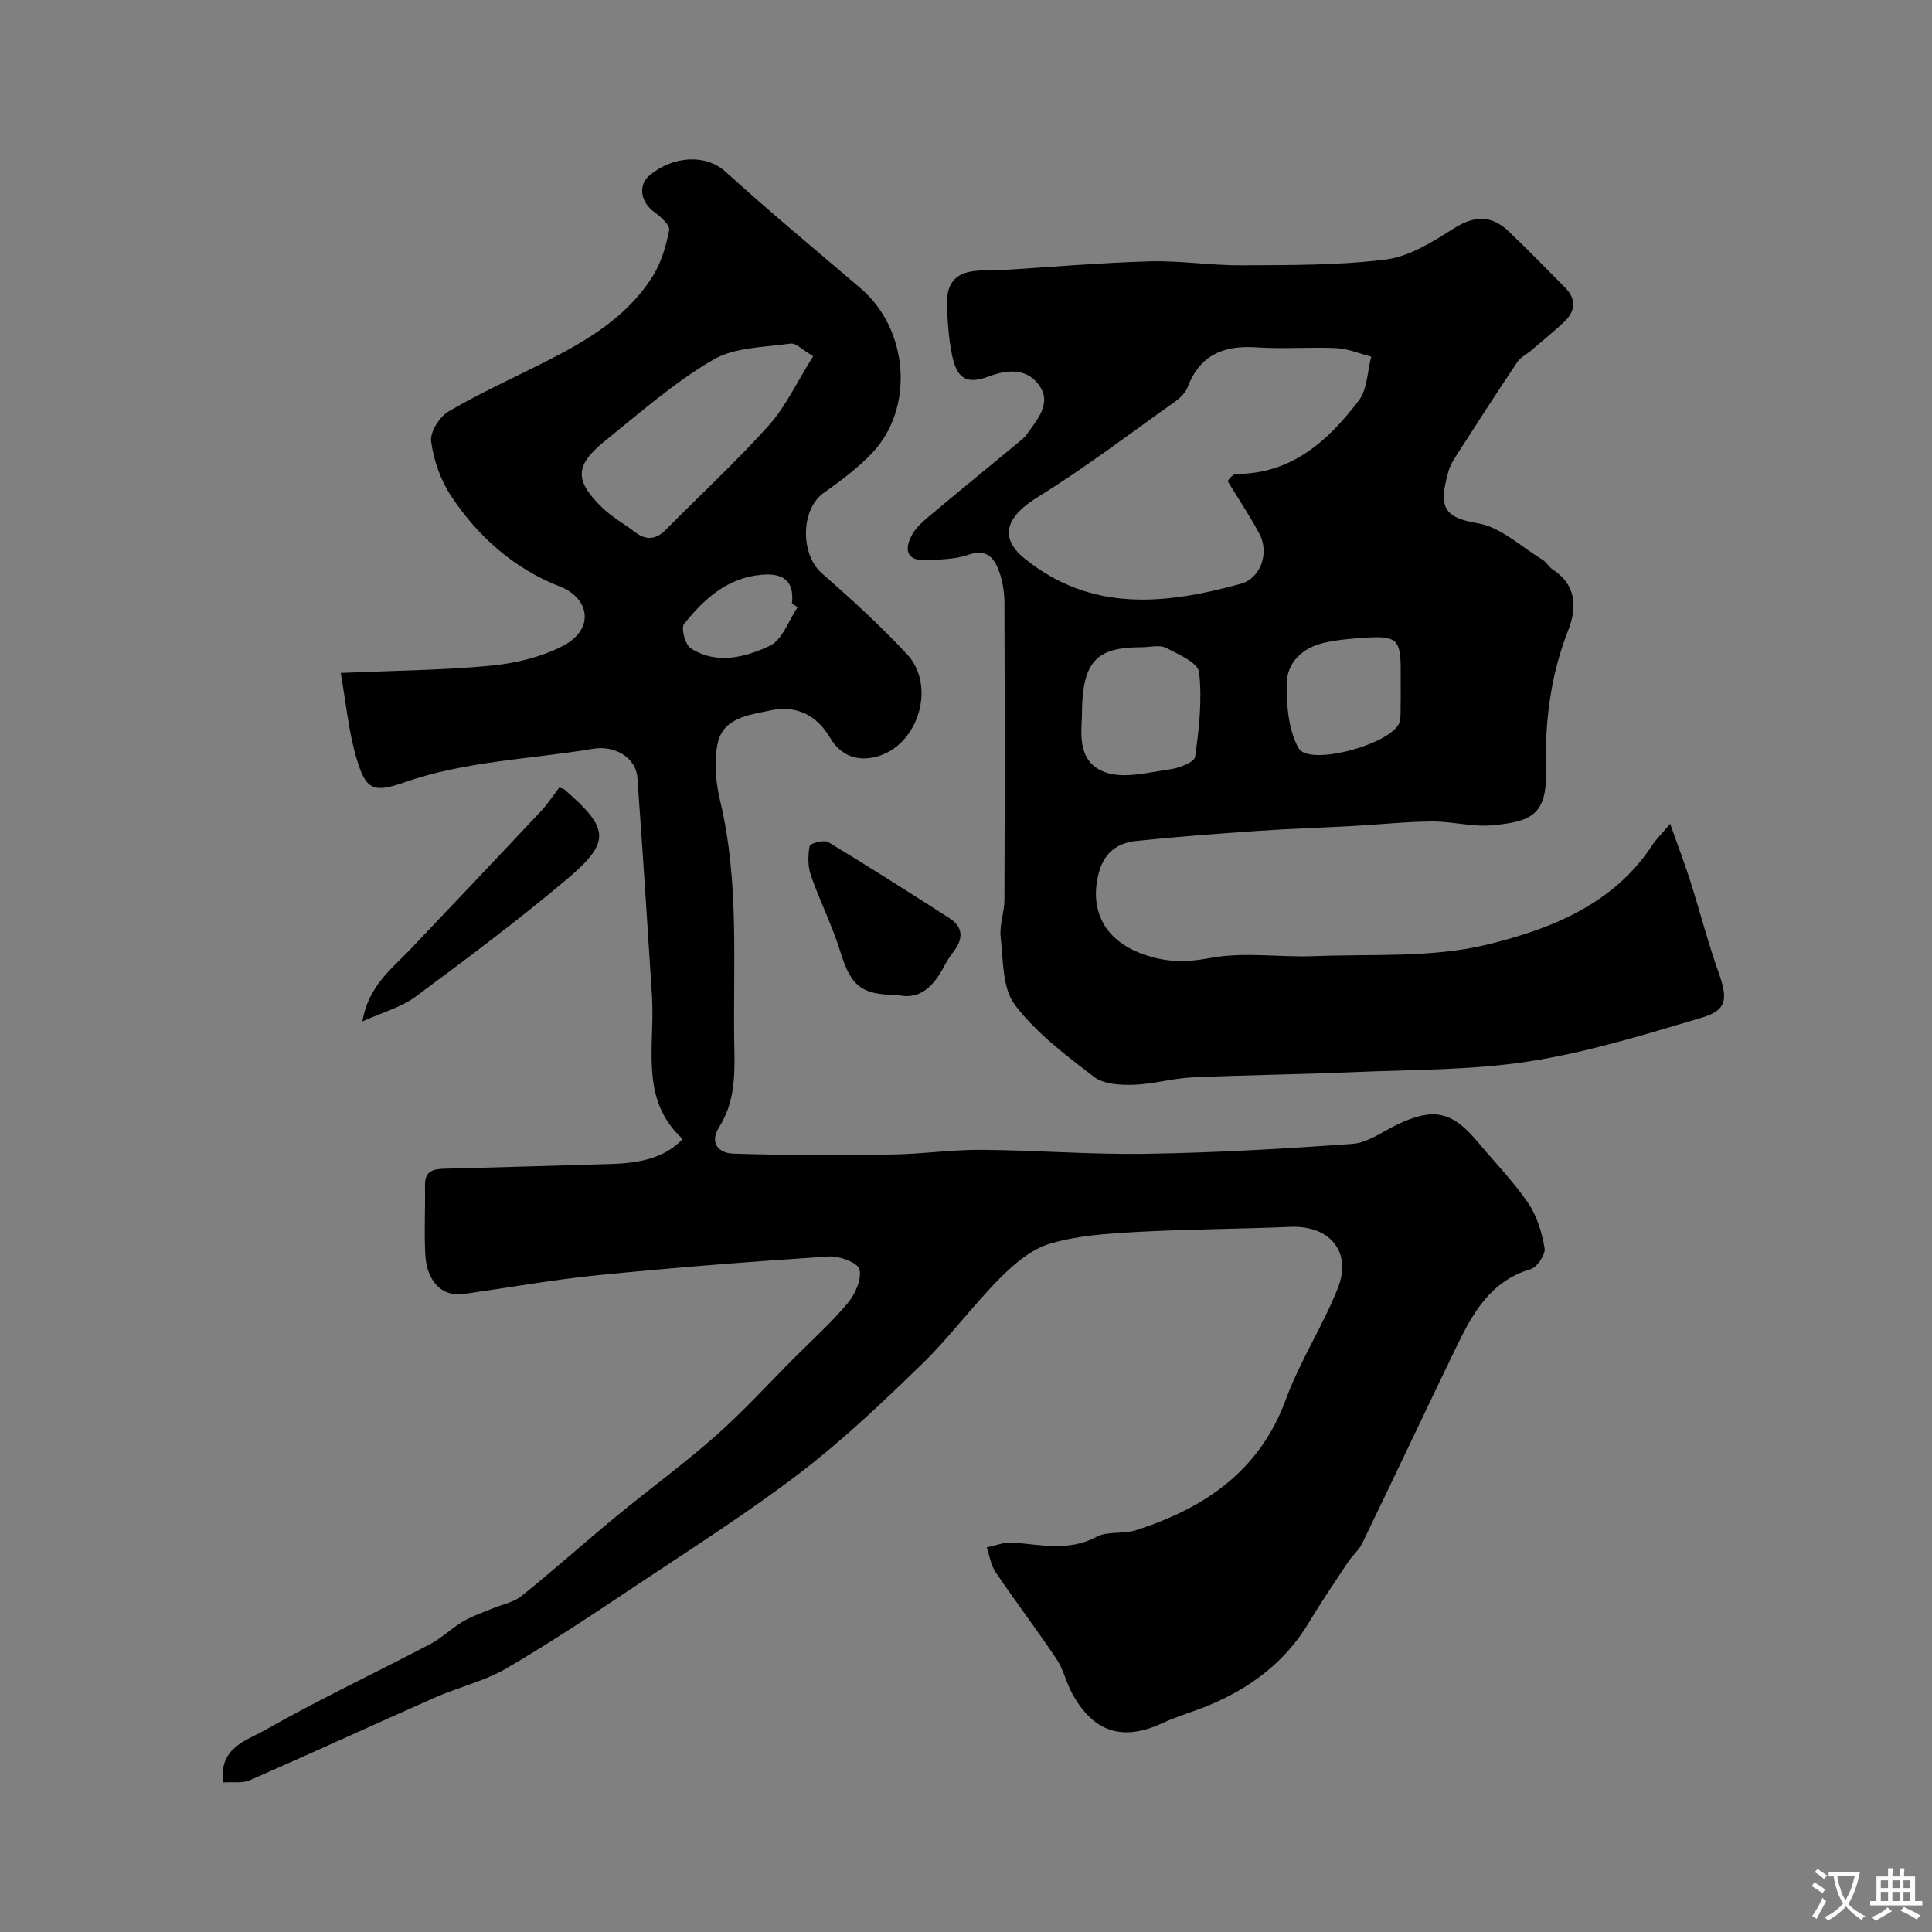
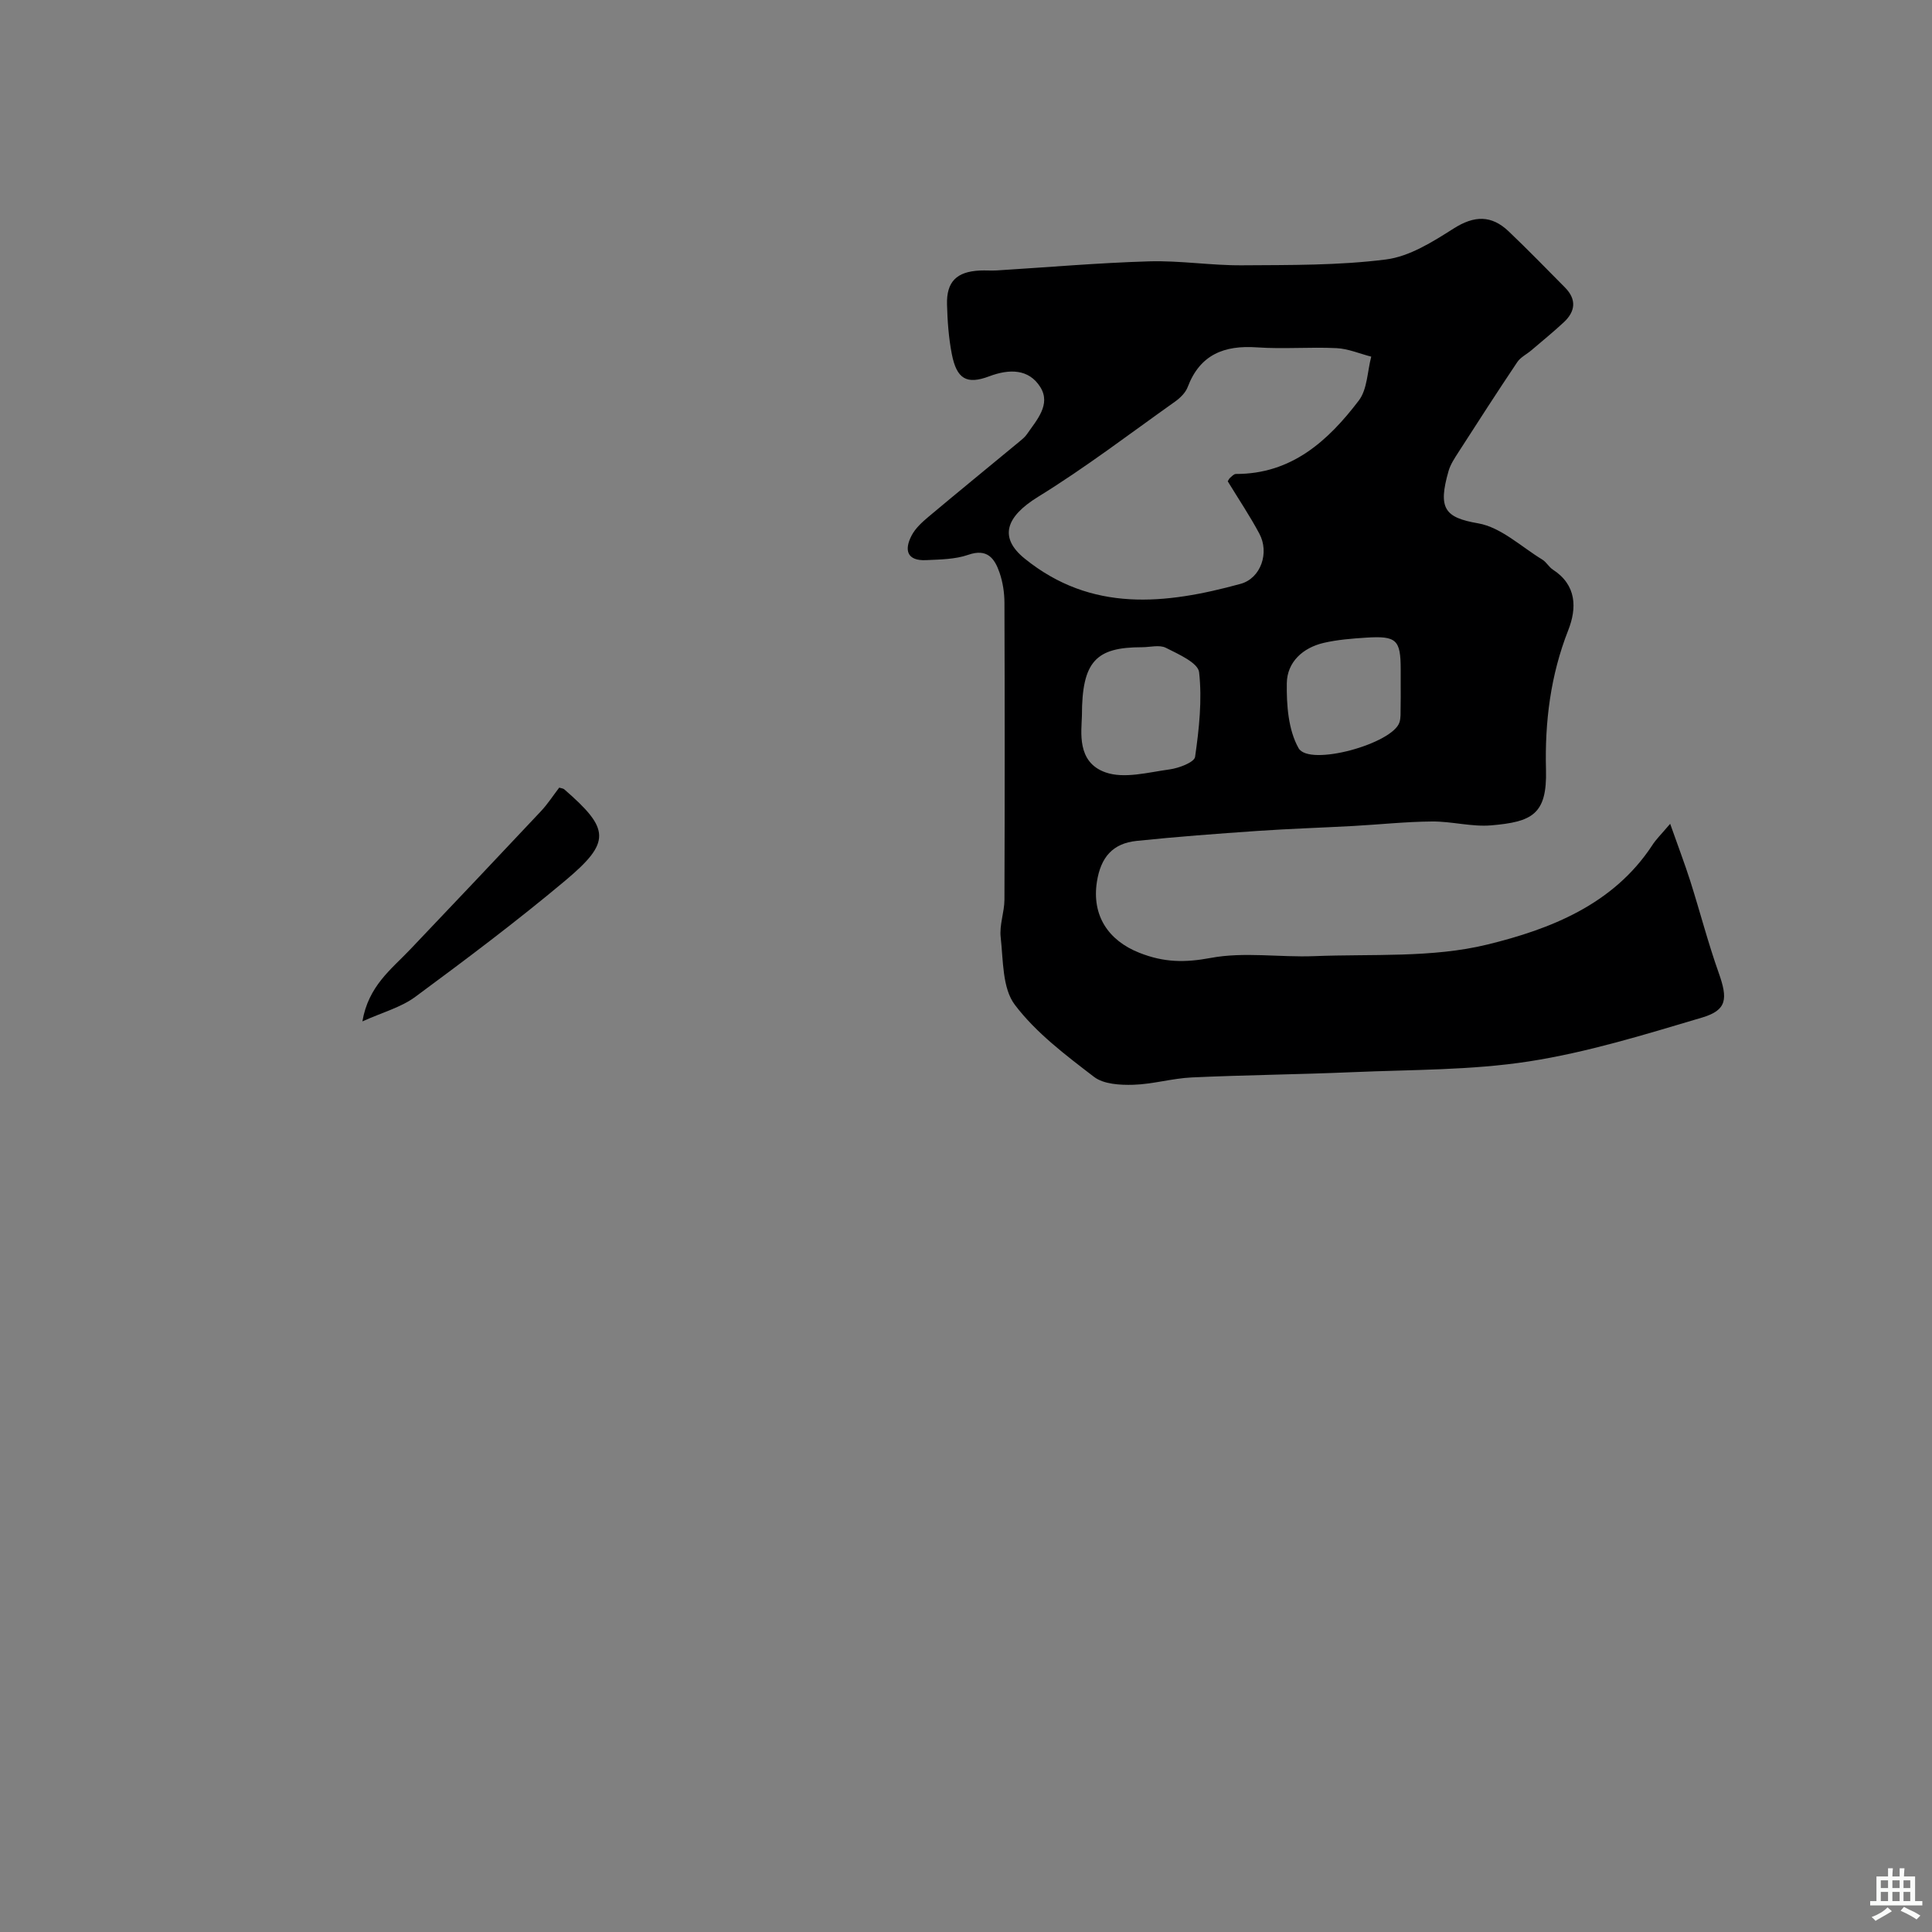
<svg xmlns="http://www.w3.org/2000/svg" enable-background="new 0 0 400 400" viewBox="0 0 400 400">
  <rect x="0" y="0" width="400" height="400" fill="#808080" stroke="none" />
  <g fill="#000001">
-     <path d="m46.2 369.03c-.92-7.2 4.83-8.66 8.52-10.75 11.19-6.36 22.87-11.87 34.28-17.85 2.43-1.27 4.46-3.31 6.84-4.71 1.91-1.13 4.06-1.84 6.12-2.71 2.02-.85 4.38-1.25 6.01-2.57 6.65-5.35 13.02-11.06 19.61-16.49 6.83-5.63 14-10.86 20.63-16.71 5.66-5 10.77-10.63 16.12-15.99 3.76-3.77 7.76-7.36 11.16-11.43 1.55-1.86 2.95-4.94 2.46-7.01-.32-1.37-4.19-2.82-6.36-2.67-15.91 1.04-31.82 2.28-47.69 3.86-9.42.94-18.77 2.64-28.16 3.93-4.14.57-7.36-2.63-7.67-8.01-.28-4.82.01-9.66-.08-14.49-.06-3.09 1.76-3.41 4.21-3.47 11.43-.26 22.87-.65 34.3-.97 6.95-.19 11.5-1.66 14.84-5.17-9.05-8.23-5.69-19.27-6.35-29.54-.96-15.13-1.93-30.26-3.04-45.39-.29-3.92-4.54-6.64-9.17-5.86-13.01 2.19-26.31 2.49-38.97 6.92-6.56 2.3-8.05 1.55-9.94-4.75-1.71-5.68-2.23-11.72-3.33-17.88 10.89-.47 20.99-.55 31-1.49 5.06-.48 10.36-1.74 14.85-4.02 6.93-3.52 5.61-10-.41-12.35-9.62-3.77-17.02-10.36-22.62-18.82-2.16-3.27-3.57-7.36-4.1-11.24-.26-1.93 1.73-5.11 3.59-6.2 6.43-3.77 13.26-6.87 19.93-10.24 8.69-4.39 17.06-9.31 22.38-17.81 1.75-2.8 2.74-6.22 3.38-9.5.2-1.02-1.71-2.77-3.01-3.69-2.79-1.96-3.59-5.56-1.02-7.68 4.98-4.09 11.69-4.38 15.69-.74 9.13 8.29 18.64 16.16 28.01 24.18 9.92 8.48 11.18 24.78 2.35 34.08-2.95 3.11-6.48 5.75-10 8.23-4.79 3.37-4.92 12.69-.41 16.65 6.1 5.35 12.12 10.84 17.64 16.77 6.12 6.58 2.34 18.96-6.38 21.23-3.77.98-7.28-.05-9.61-4.03-2.65-4.51-6.92-6.73-12.21-5.58-4.52.98-10.01 1.46-11.07 7.13-.7 3.74-.31 7.92.59 11.67 4.06 16.98 2.58 34.22 2.93 51.38.12 5.64.01 11.12-3.14 16.09-2.17 3.43.06 5.42 2.89 5.51 11 .35 22.01.32 33.02.17 6.12-.08 12.24-1.01 18.36-.96 11.43.08 22.87 1.01 34.3.82 14.2-.23 28.41-1.03 42.58-2.06 3.05-.22 6-2.41 8.92-3.84 7.78-3.78 11.62-3 17.07 3.55 3.47 4.16 7.3 8.07 10.34 12.53 1.83 2.68 2.87 6.13 3.41 9.37.22 1.31-1.55 3.95-2.91 4.35-8.57 2.53-12.17 9.51-15.62 16.64-6.45 13.34-12.76 26.75-19.22 40.09-.69 1.43-2.04 2.54-2.94 3.89-2.75 4.15-5.56 8.28-8.12 12.55-4.84 8.06-11.9 13.39-20.4 16.99-3.28 1.39-6.76 2.35-9.98 3.84-8.16 3.78-14.21 1.9-18.63-6.17-1.24-2.27-1.79-4.97-3.21-7.09-4.08-6.1-8.52-11.95-12.64-18.03-.99-1.46-1.24-3.41-1.83-5.13 1.8-.35 3.64-1.12 5.41-.99 5.83.43 11.56 1.89 17.31-1.18 2.31-1.23 5.56-.53 8.17-1.37 14.19-4.58 25.59-12.2 31.06-27.12 2.89-7.88 7.59-15.09 10.71-22.9 3.05-7.64-1.63-13.14-9.84-12.79-10.58.45-21.18.46-31.75 1.05-6.03.33-12.22.73-17.95 2.42-3.82 1.13-7.39 4.14-10.31 7.08-5.69 5.72-10.5 12.32-16.29 17.93-8.04 7.81-16.21 15.59-25.09 22.39-10.74 8.22-22.2 15.51-33.47 23.02-9.02 6.02-18.06 12.05-27.41 17.52-4.53 2.65-9.88 3.88-14.74 6.02-12.8 5.65-25.5 11.5-38.31 17.11-1.53.7-3.52.34-5.59.48zm122.16-295.28c-2.12-1.23-3.53-2.77-4.7-2.61-5.44.77-11.55.73-16.03 3.35-7.98 4.66-15.06 10.91-22.31 16.74-6.38 5.12-6.44 8.29-.52 13.98 1.98 1.9 4.47 3.26 6.66 4.94 2.3 1.76 4.3 1.63 6.37-.46 7.12-7.2 14.58-14.08 21.33-21.6 3.5-3.89 5.77-8.88 9.2-14.34zm-3.22 51.96c-.39-.25-.79-.5-1.18-.75.54-4.73-1.85-6.34-6.2-5.97-7.15.6-12.01 5-16.14 10.21-.67.85.25 4.28 1.4 5.02 5.38 3.46 11.29 1.86 16.35-.51 2.61-1.21 3.89-5.24 5.77-8z" />
    <path d="m345.79 170.56c1.72 4.88 3.04 8.33 4.16 11.84 2.01 6.33 3.67 12.77 5.89 19.02 1.9 5.36 1.74 7.71-3.43 9.25-11.82 3.51-23.71 7.2-35.84 9.08-12.01 1.86-24.34 1.7-36.54 2.23-11.09.48-22.2.58-33.28 1.09-4.05.19-8.06 1.4-12.1 1.52-2.74.08-6.16-.11-8.15-1.64-5.87-4.5-12-9.11-16.39-14.92-2.61-3.45-2.39-9.21-2.93-13.99-.29-2.53.77-5.19.78-7.79.07-20.49.07-40.98 0-61.47-.01-2.09-.34-4.27-1.02-6.23-1.01-2.92-2.52-5.06-6.48-3.68-2.71.94-5.79.96-8.71 1.1-3.97.19-4.59-2.08-3.01-5.1.78-1.5 2.17-2.76 3.5-3.88 6.28-5.27 12.64-10.45 18.96-15.68.51-.42 1.04-.87 1.41-1.41 2.04-2.95 5.02-6.16 2.78-9.75-2.38-3.8-6.41-3.81-10.58-2.24-4.7 1.77-6.74.54-7.75-4.62-.65-3.35-.9-6.82-.99-10.24-.13-4.74 2-6.81 6.79-7.04 1.16-.06 2.34.05 3.5-.02 10.52-.65 21.03-1.57 31.55-1.88 6.42-.19 12.86.87 19.29.82 9.93-.07 19.94.04 29.75-1.21 4.89-.62 9.7-3.67 14.03-6.42 4.27-2.71 7.81-2.78 11.36.59 3.98 3.79 7.81 7.73 11.68 11.64 2.42 2.45 2.17 4.93-.24 7.18-2.16 2.01-4.46 3.88-6.71 5.8-.97.83-2.25 1.44-2.93 2.45-4.14 6.17-8.16 12.41-12.18 18.66-.79 1.23-1.65 2.51-2.05 3.89-2.22 7.75-.85 9.64 6.12 10.84 4.73.82 8.92 4.85 13.31 7.52.83.51 1.34 1.53 2.16 2.06 4.96 3.21 4.98 7.99 3.19 12.54-3.68 9.35-4.87 19.02-4.61 28.9.25 9.28-2.92 10.78-11.31 11.51-4.04.35-8.19-.84-12.29-.8-5.43.04-10.86.63-16.29.93-6.6.36-13.2.57-19.79 1.02-8.37.58-16.74 1.2-25.08 2.07-4.91.51-7.42 3.34-8.22 8.48-1.08 6.95 2.34 12.13 8.78 14.68 5.1 2.02 9.41 2.07 14.78 1.07 6.92-1.3 14.28-.09 21.43-.37 12-.48 24.41.4 35.88-2.41 12.95-3.17 26-8.23 34.08-20.5.73-1.18 1.77-2.18 3.74-4.49zm-91.6-70.91c.14-.21.26-.53.49-.73.36-.31.79-.79 1.19-.79 11.53.03 19.1-6.85 25.46-15.21 1.77-2.33 1.76-6.02 2.57-9.08-2.39-.61-4.76-1.64-7.17-1.76-5.48-.27-11 .22-16.46-.16-6.81-.48-11.82 1.47-14.38 8.23-.44 1.16-1.53 2.22-2.57 2.97-9.4 6.67-18.58 13.69-28.38 19.73-6.77 4.17-8.15 8.46-2.79 12.8 13.84 11.2 29.16 9.49 44.7 5.23 4.22-1.16 6-6.47 3.88-10.4-1.91-3.59-4.19-6.98-6.54-10.83zm-30.19 48.52c-.08 3.29-1.15 9.62 4.88 11.74 3.88 1.37 8.84-.01 13.26-.61 1.93-.26 5.13-1.47 5.29-2.6.83-5.79 1.48-11.77.83-17.53-.22-1.95-4.29-3.74-6.88-5.05-1.33-.67-3.27-.12-4.94-.12-9.51 0-12.44 2.88-12.44 14.17zm66-6.1c0-1.16 0-2.33 0-3.49-.01-6.13-.86-6.97-7.19-6.56-2.93.19-5.9.42-8.75 1.08-4.33 1.01-7.57 3.97-7.64 8.33-.07 4.53.3 9.68 2.43 13.46 2.19 3.9 19.56-.92 20.91-5.38.28-.92.2-1.97.22-2.96.04-1.49.02-2.98.02-4.48z" />
    <path d="m75.03 211.47c1.24-7.33 5.98-10.78 9.86-14.86 9.06-9.52 18.09-19.06 27.09-28.64 1.42-1.51 2.56-3.29 3.8-4.9.44.14.82.16 1.04.35 9.47 8.23 9.75 10.91.16 18.94-10.01 8.39-20.47 16.25-30.98 24.01-2.96 2.2-6.8 3.21-10.97 5.1z" />
-     <path d="m185.88 206c-7.67 0-9.73-1.94-11.91-8.99-1.66-5.38-4.24-10.46-6.09-15.79-.65-1.87-.61-4.12-.25-6.08.1-.52 2.96-1.33 3.83-.8 8.46 5.1 16.8 10.42 25.11 15.76 3.07 1.97 2.78 4.46.74 7.09-.7.9-1.31 1.87-1.84 2.88-2.16 4.09-4.97 7.03-9.59 5.93z" />
  </g>
-   <path d="m377.9 391.2c-.2.3-.4.5-.6.8-.7-.6-1.4-1-2.2-1.5.2-.3.4-.5.5-.8.6.4 1.4.8 2.3 1.5zm-1.8 6.1c-.2-.2-.5-.4-.9-.6.4-.6.8-1.2 1.2-1.9s.7-1.3.9-1.9c.3.3.5.5.8.7-.7 1.3-1.4 2.6-2 3.7zm2.2-9c-.3.3-.5.5-.6.8-.6-.6-1.3-1.1-2-1.5.3-.3.5-.5.6-.7.6.5 1.3.9 2 1.4zm.3.2v-.9h2 4.5c-.3 1.3-.6 2.5-1 3.6s-.9 2.1-1.4 3c.4.5 1 1 1.6 1.4s1.2.8 1.9 1.1c-.3.2-.5.4-.8.8-.4-.3-1-.7-1.6-1.2s-1.2-1.1-1.6-1.6c-.5.6-1.1 1.1-1.7 1.6s-1.4.9-2.1 1.4c-.1-.3-.3-.5-.7-.8.6-.2 1.2-.5 1.9-1s1.4-1.1 2-1.8c-.5-.8-.9-1.6-1.2-2.5s-.6-2-.8-3.2c-.4.1-.7.1-1 .1zm2.5 2.7c.2 1 .7 1.7 1 2.2.3-.5.6-1.1 1-2s.6-1.9.9-3h-3.2-.4c.1.9.3 1.8.7 2.8z" fill="#fafbfa" />
  <path d="m396.5 388.5v1.5 3.6h1.5v.9c-.4 0-1 0-1.7 0h-7.9c-.5 0-.9 0-1.2 0v-.9h1.3v-3.5c0-.7 0-1.2 0-1.6h2.4c0-.8 0-1.4 0-1.7h1c0 .3-.1.8-.1 1.7h1.5c0-.8 0-1.4 0-1.7h1c0 .3-.1.9-.1 1.7zm-8.2 9.2c-.2-.3-.5-.5-.8-.8.8-.3 1.4-.6 1.9-.9s1-.7 1.4-1.1c.3.3.6.5.9.8-1.6 1-2.8 1.6-3.4 2zm2.6-6.8v-1.6h-1.5v1.6zm0 2.7v-1.9h-1.5v1.9zm2.4-2.7v-1.6h-1.5v1.6zm0 2.7v-1.9h-1.5v1.9zm.2 2 .7-.8c.4.2.9.5 1.6.8s1.3.7 1.8 1c-.3.3-.5.5-.8.8-.4-.3-1.5-1-3.3-1.8zm2-4.7v-1.6h-1.4v1.6zm0 2.7v-1.9h-1.4v1.9z" fill="#fafbfa" />
</svg>